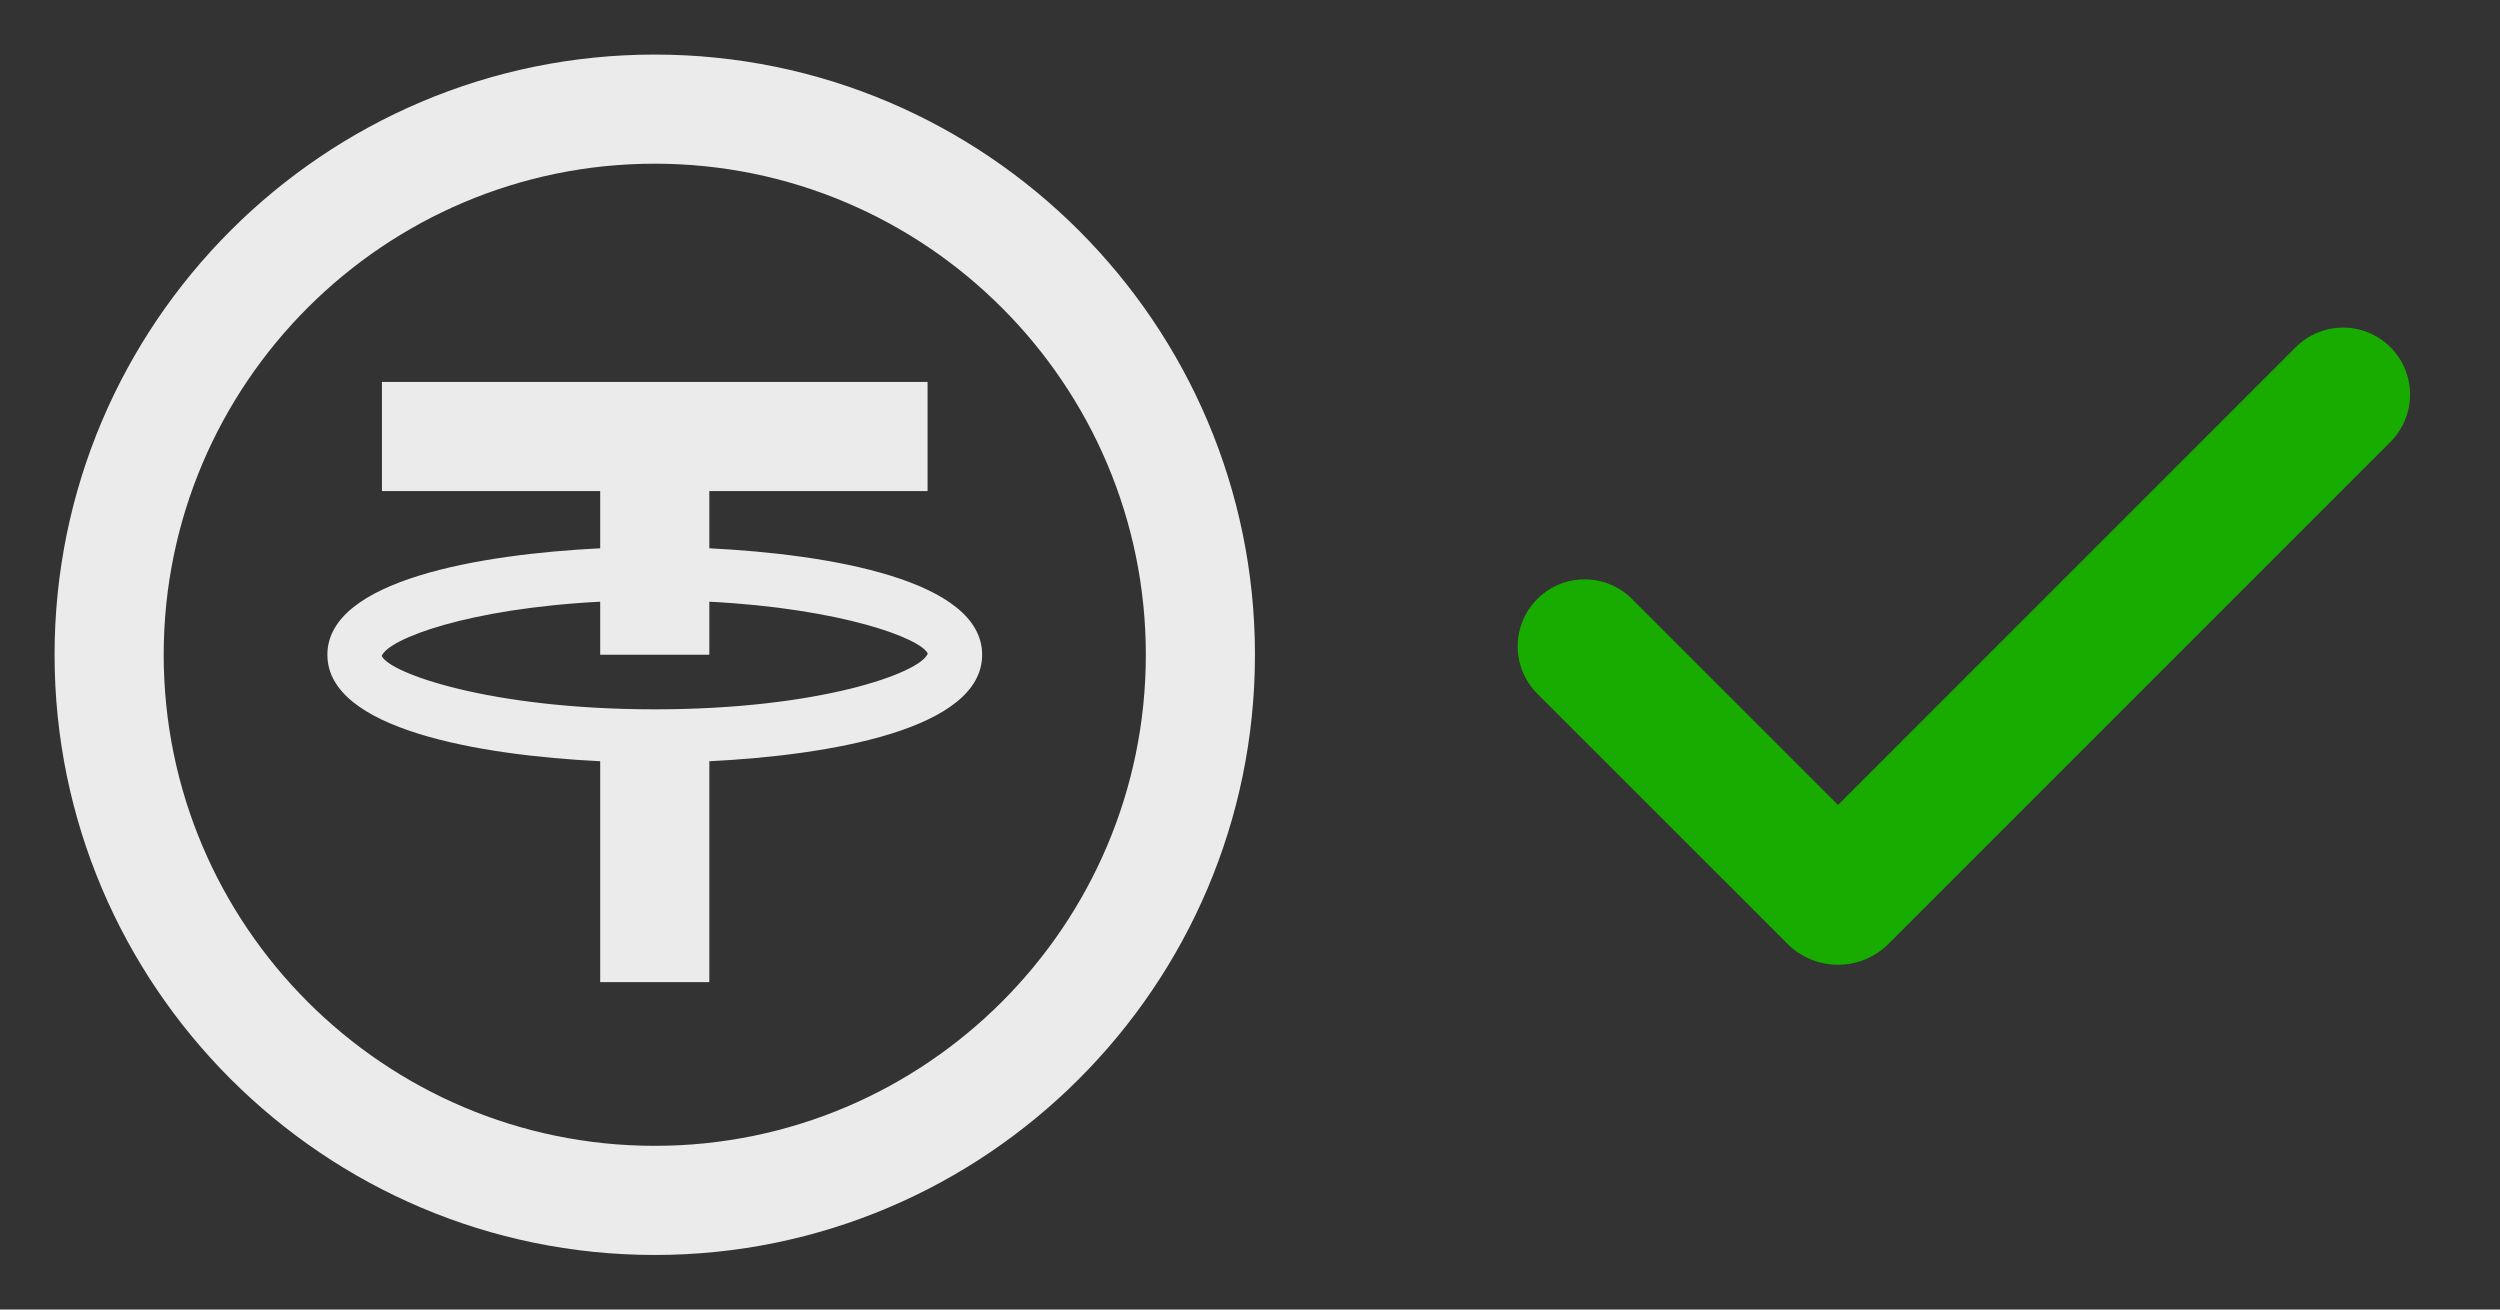
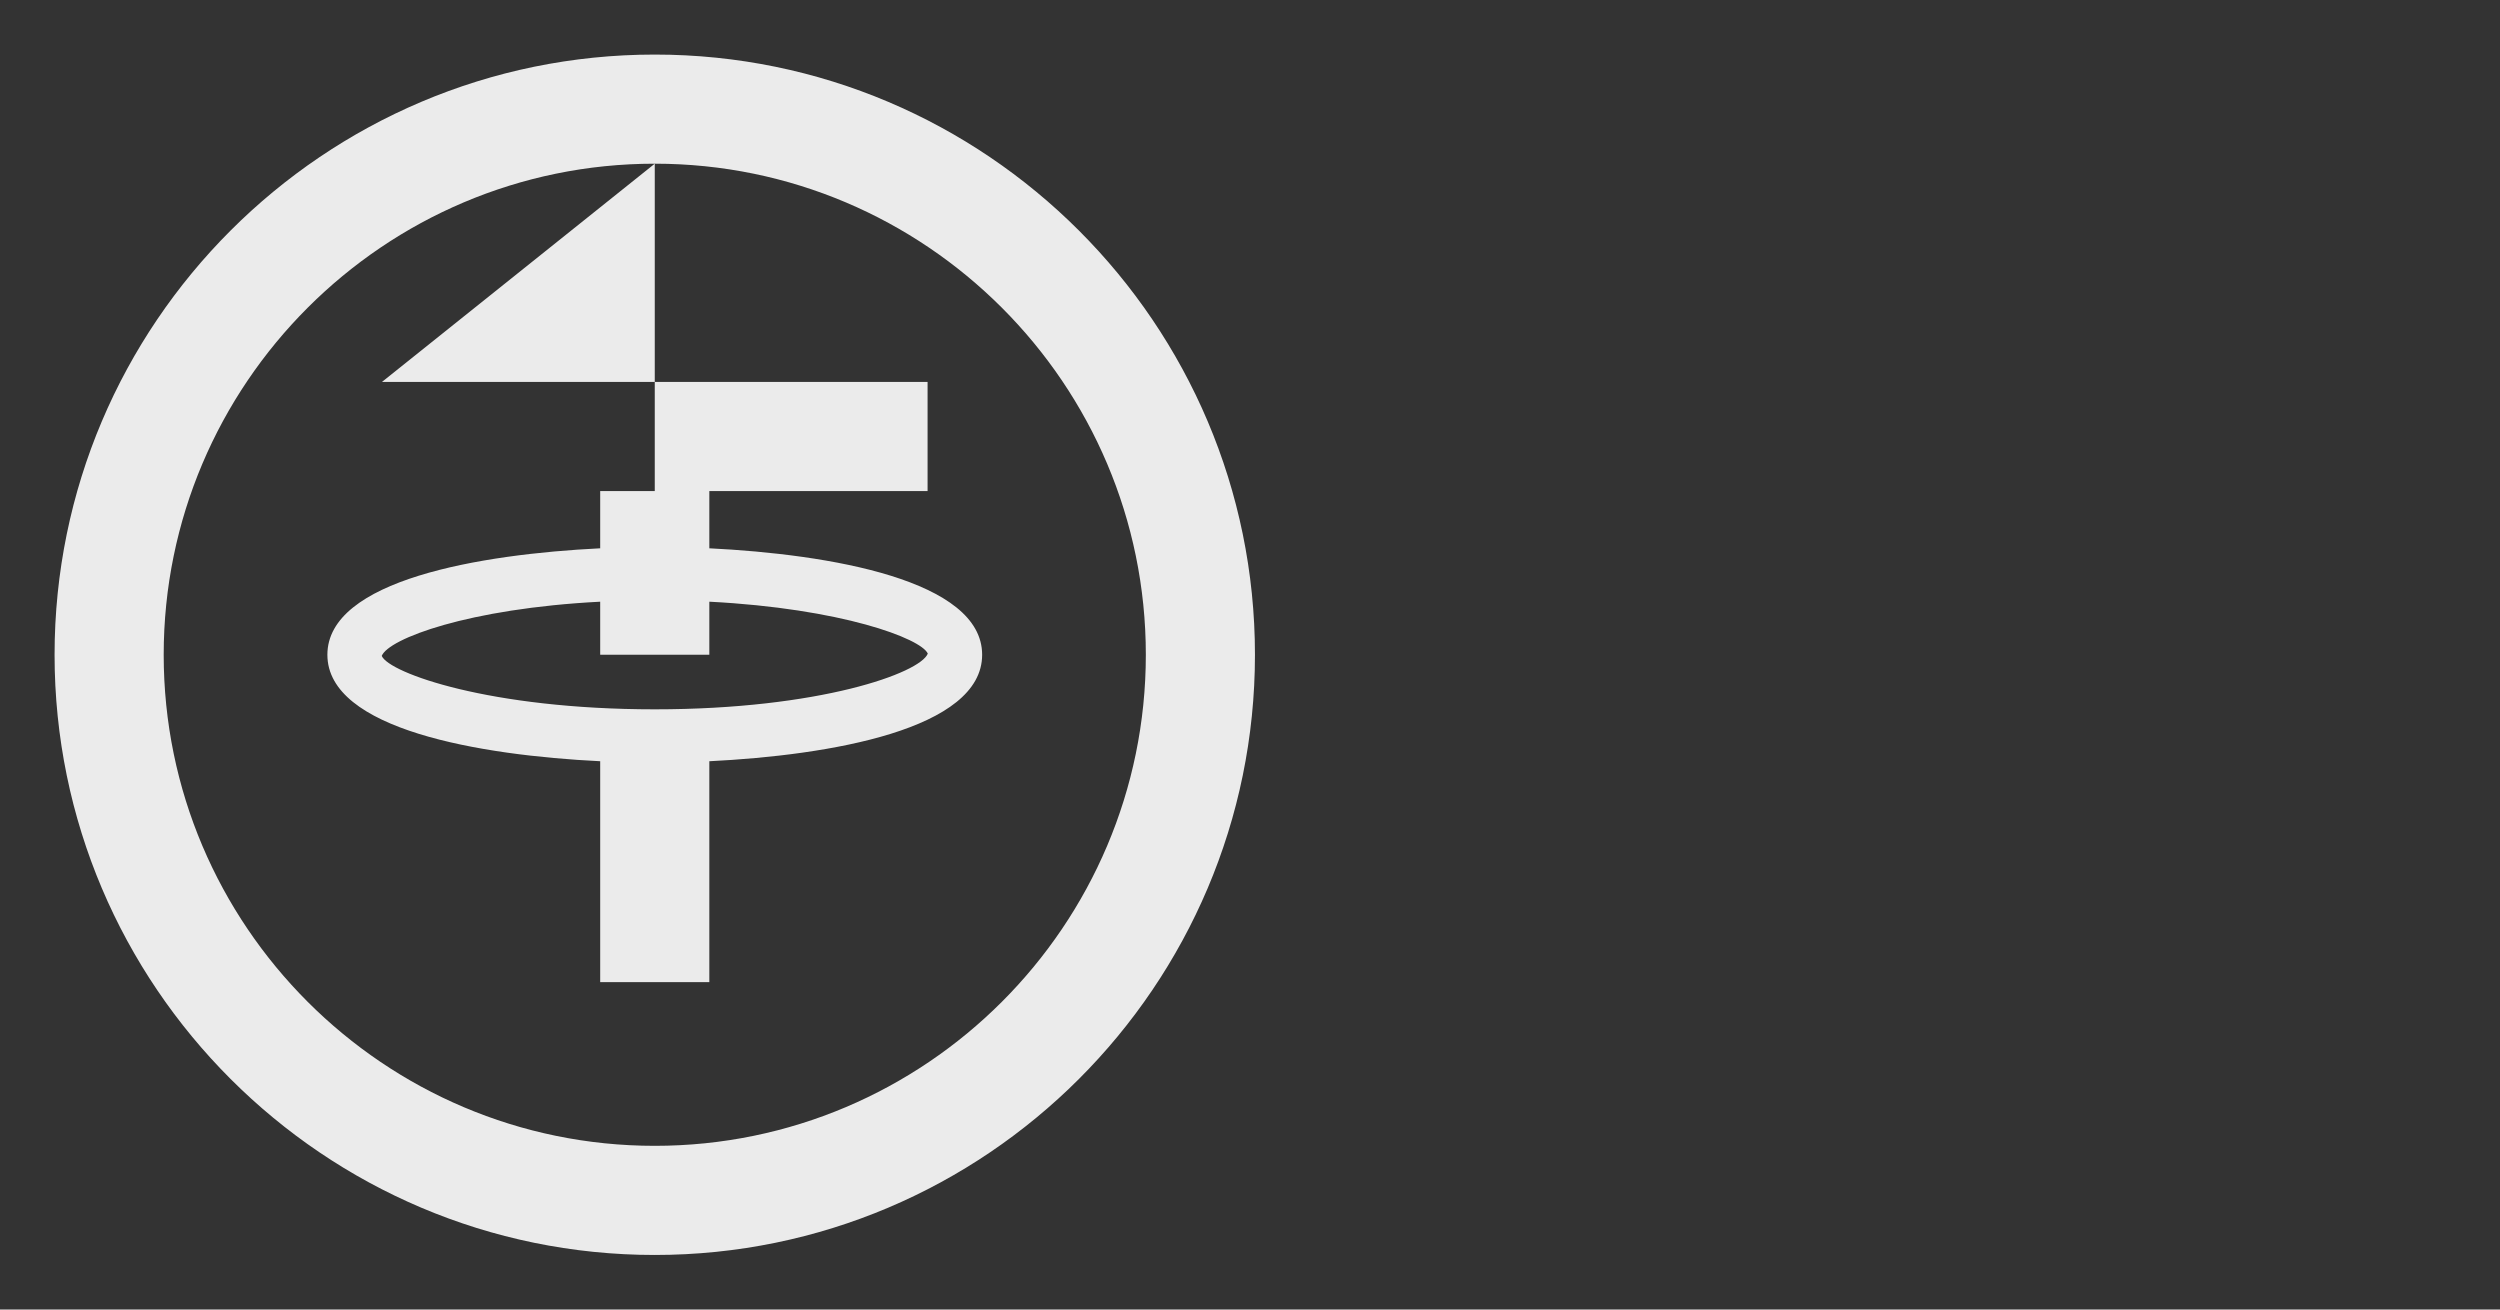
<svg xmlns="http://www.w3.org/2000/svg" width="168" height="88" viewBox="0 0 168 88" fill="none">
  <rect x="0" y="0" width="168" height="88" fill="#333333" stroke="none" />
-   <path fill-rule="evenodd" clip-rule="evenodd" d="M160.638 23.333C161.482 24.177 161.956 25.321 161.956 26.514C161.956 27.707 161.482 28.852 160.638 29.696L126.909 63.425C126.463 63.871 125.934 64.224 125.352 64.466C124.769 64.707 124.145 64.831 123.515 64.831C122.884 64.831 122.26 64.707 121.677 64.466C121.095 64.224 120.566 63.871 120.12 63.425L103.362 46.67C102.932 46.255 102.589 45.758 102.354 45.209C102.118 44.66 101.994 44.069 101.988 43.472C101.983 42.874 102.097 42.282 102.323 41.729C102.55 41.176 102.884 40.673 103.306 40.251C103.729 39.828 104.231 39.494 104.784 39.268C105.337 39.042 105.93 38.928 106.527 38.933C107.125 38.938 107.715 39.062 108.264 39.298C108.813 39.534 109.31 39.877 109.725 40.307L123.513 54.095L154.272 23.333C154.69 22.915 155.186 22.583 155.732 22.357C156.278 22.13 156.864 22.014 157.455 22.014C158.046 22.014 158.632 22.13 159.178 22.357C159.724 22.583 160.22 22.915 160.638 23.333Z" fill="#18AC00" />
-   <path d="M44 3.667C21.762 3.667 3.667 21.762 3.667 44C3.667 66.239 21.762 84.334 44 84.334C66.238 84.334 84.333 66.239 84.333 44C84.333 21.762 66.238 3.667 44 3.667ZM44 11C62.198 11 77 25.806 77 44C77 62.198 62.198 77 44 77C25.806 77 11 62.198 11 44C11 25.806 25.806 11 44 11ZM25.667 25.667V33H40.333V36.846C32.243 37.244 22 38.982 22 44C22 49.019 32.243 50.757 40.333 51.155V66H47.667V51.155C55.757 50.757 66 49.019 66 44C66 38.982 55.757 37.244 47.667 36.846V33H62.333V25.667H25.667ZM40.333 40.434V44H47.667V40.434C56.547 40.89 61.894 42.904 62.348 43.922C61.834 45.227 55.077 47.667 44 47.667C32.919 47.667 26.166 45.23 25.652 44.079C26.106 42.925 31.452 40.892 40.333 40.434Z" fill="#EBEBEB" />
+   <path d="M44 3.667C21.762 3.667 3.667 21.762 3.667 44C3.667 66.239 21.762 84.334 44 84.334C66.238 84.334 84.333 66.239 84.333 44C84.333 21.762 66.238 3.667 44 3.667ZM44 11C62.198 11 77 25.806 77 44C77 62.198 62.198 77 44 77C25.806 77 11 62.198 11 44C11 25.806 25.806 11 44 11ZV33H40.333V36.846C32.243 37.244 22 38.982 22 44C22 49.019 32.243 50.757 40.333 51.155V66H47.667V51.155C55.757 50.757 66 49.019 66 44C66 38.982 55.757 37.244 47.667 36.846V33H62.333V25.667H25.667ZM40.333 40.434V44H47.667V40.434C56.547 40.89 61.894 42.904 62.348 43.922C61.834 45.227 55.077 47.667 44 47.667C32.919 47.667 26.166 45.23 25.652 44.079C26.106 42.925 31.452 40.892 40.333 40.434Z" fill="#EBEBEB" />
</svg>